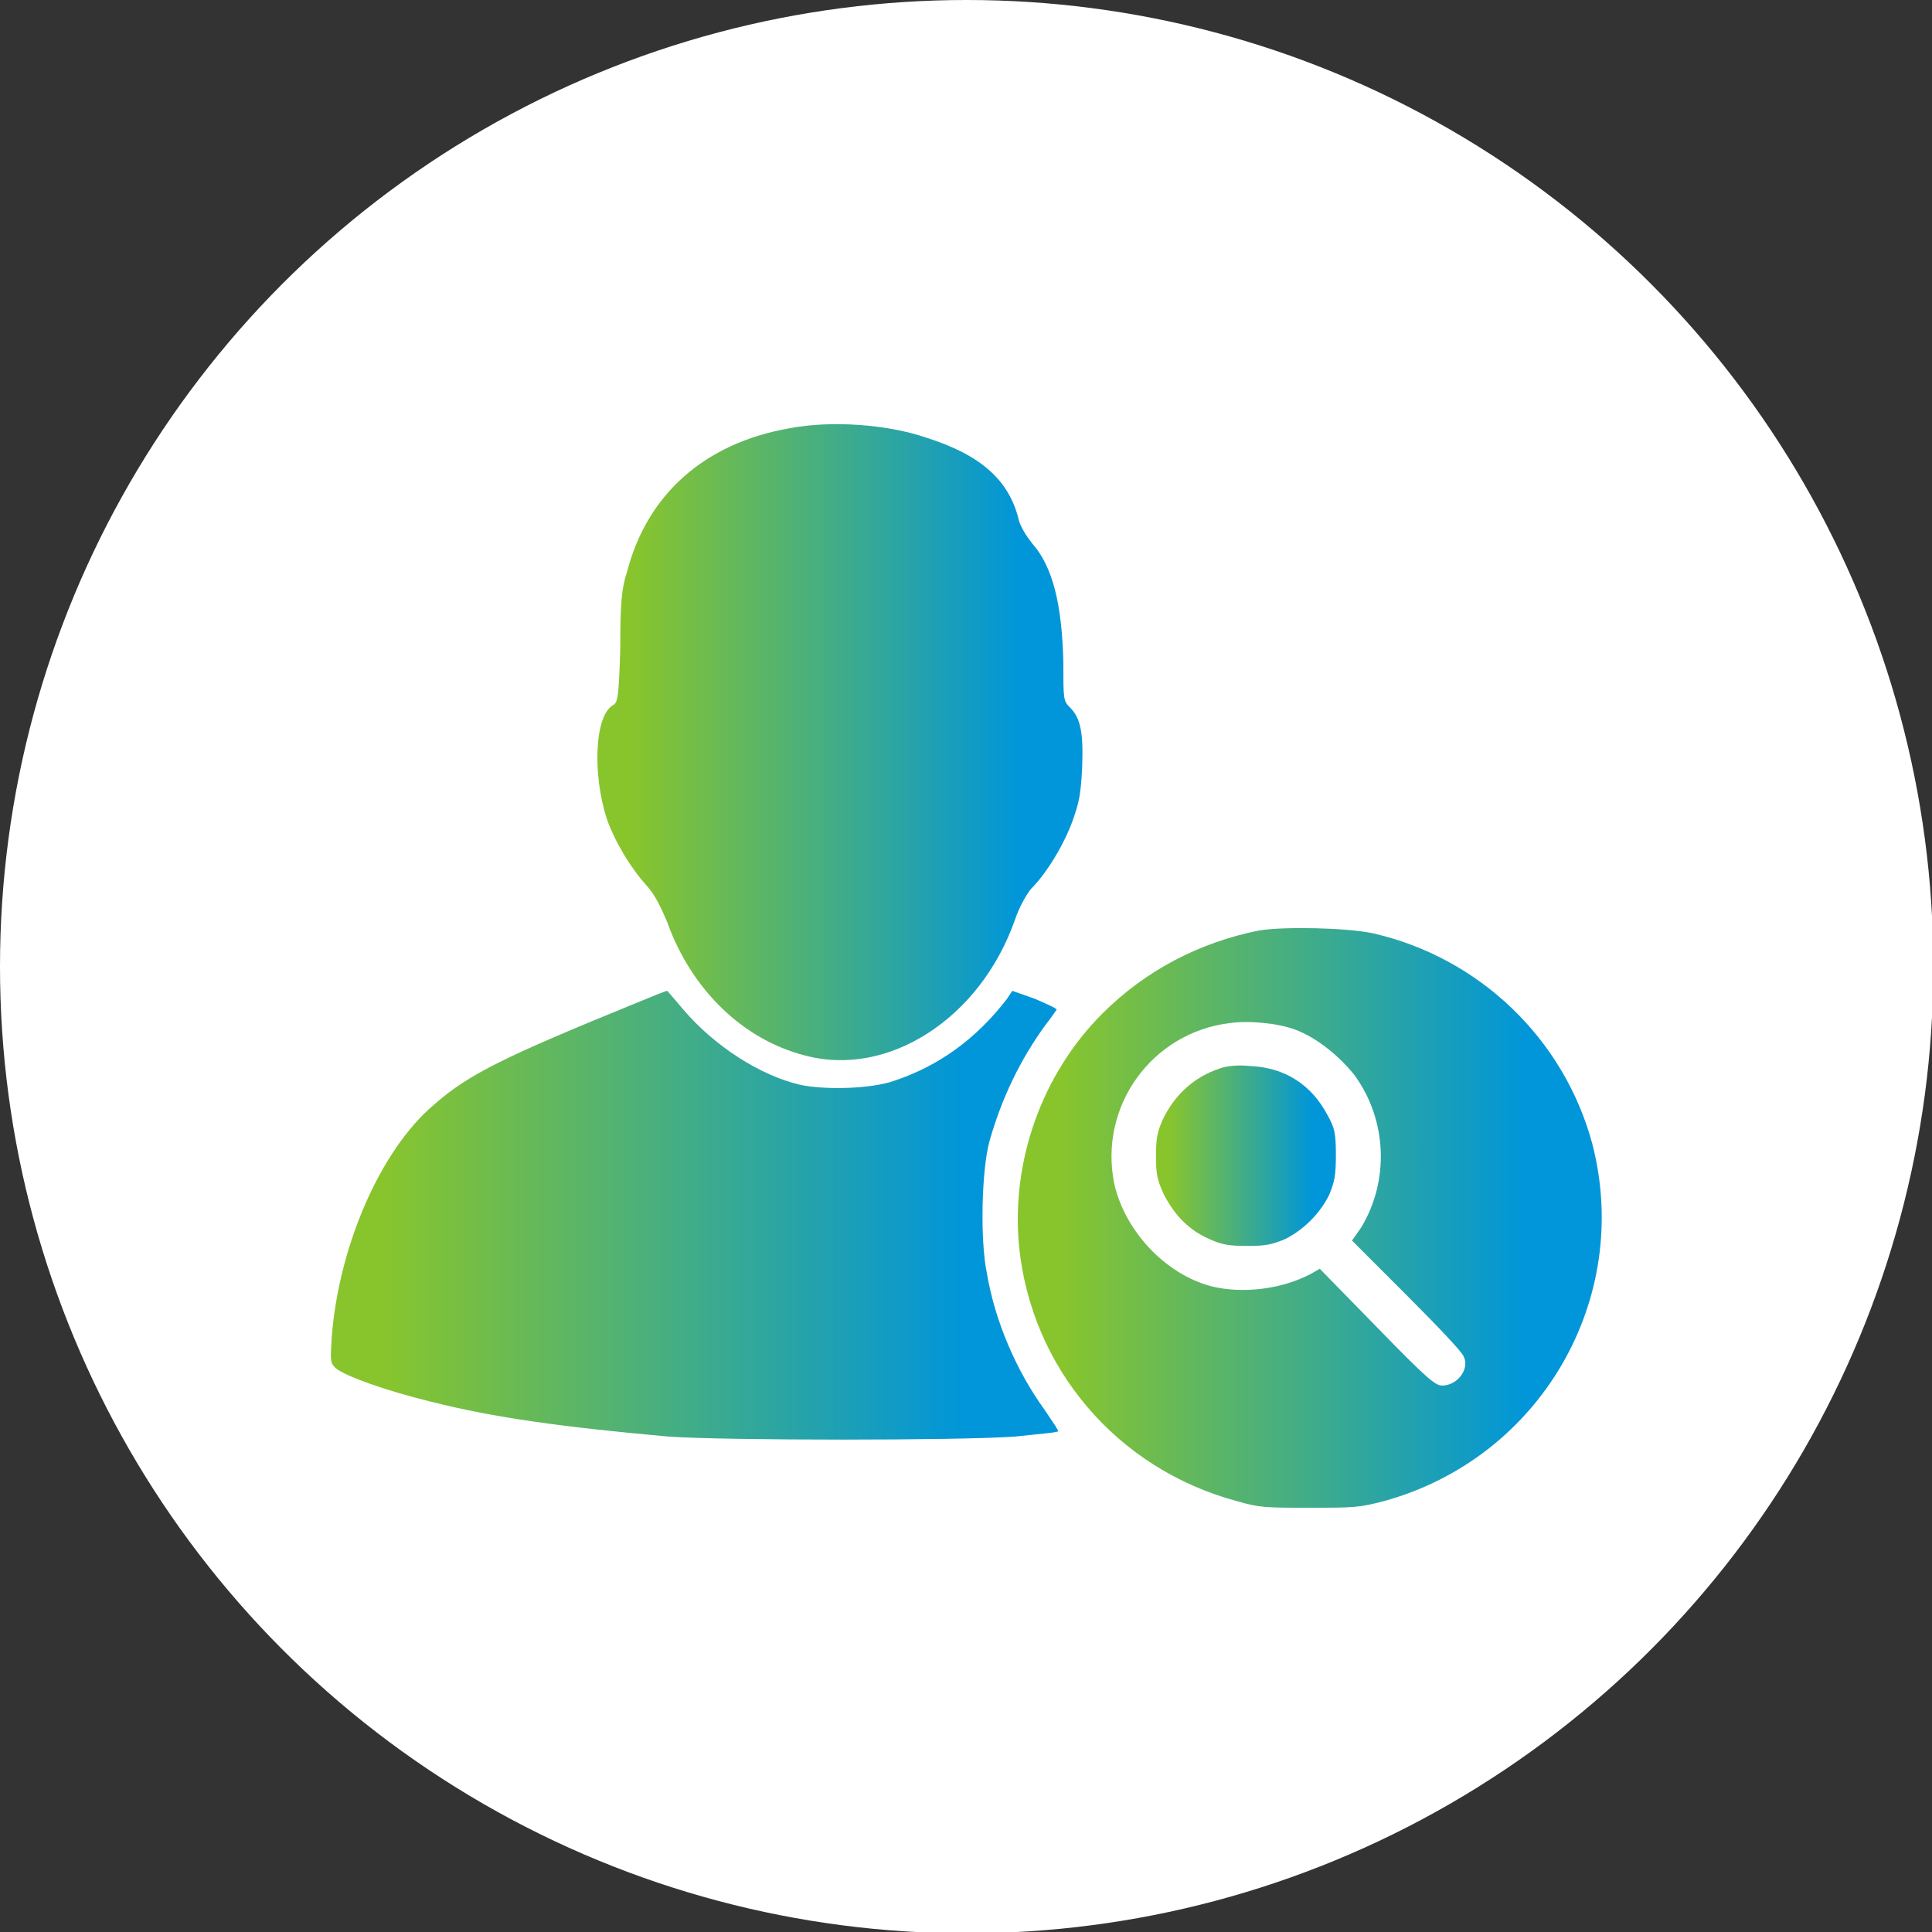
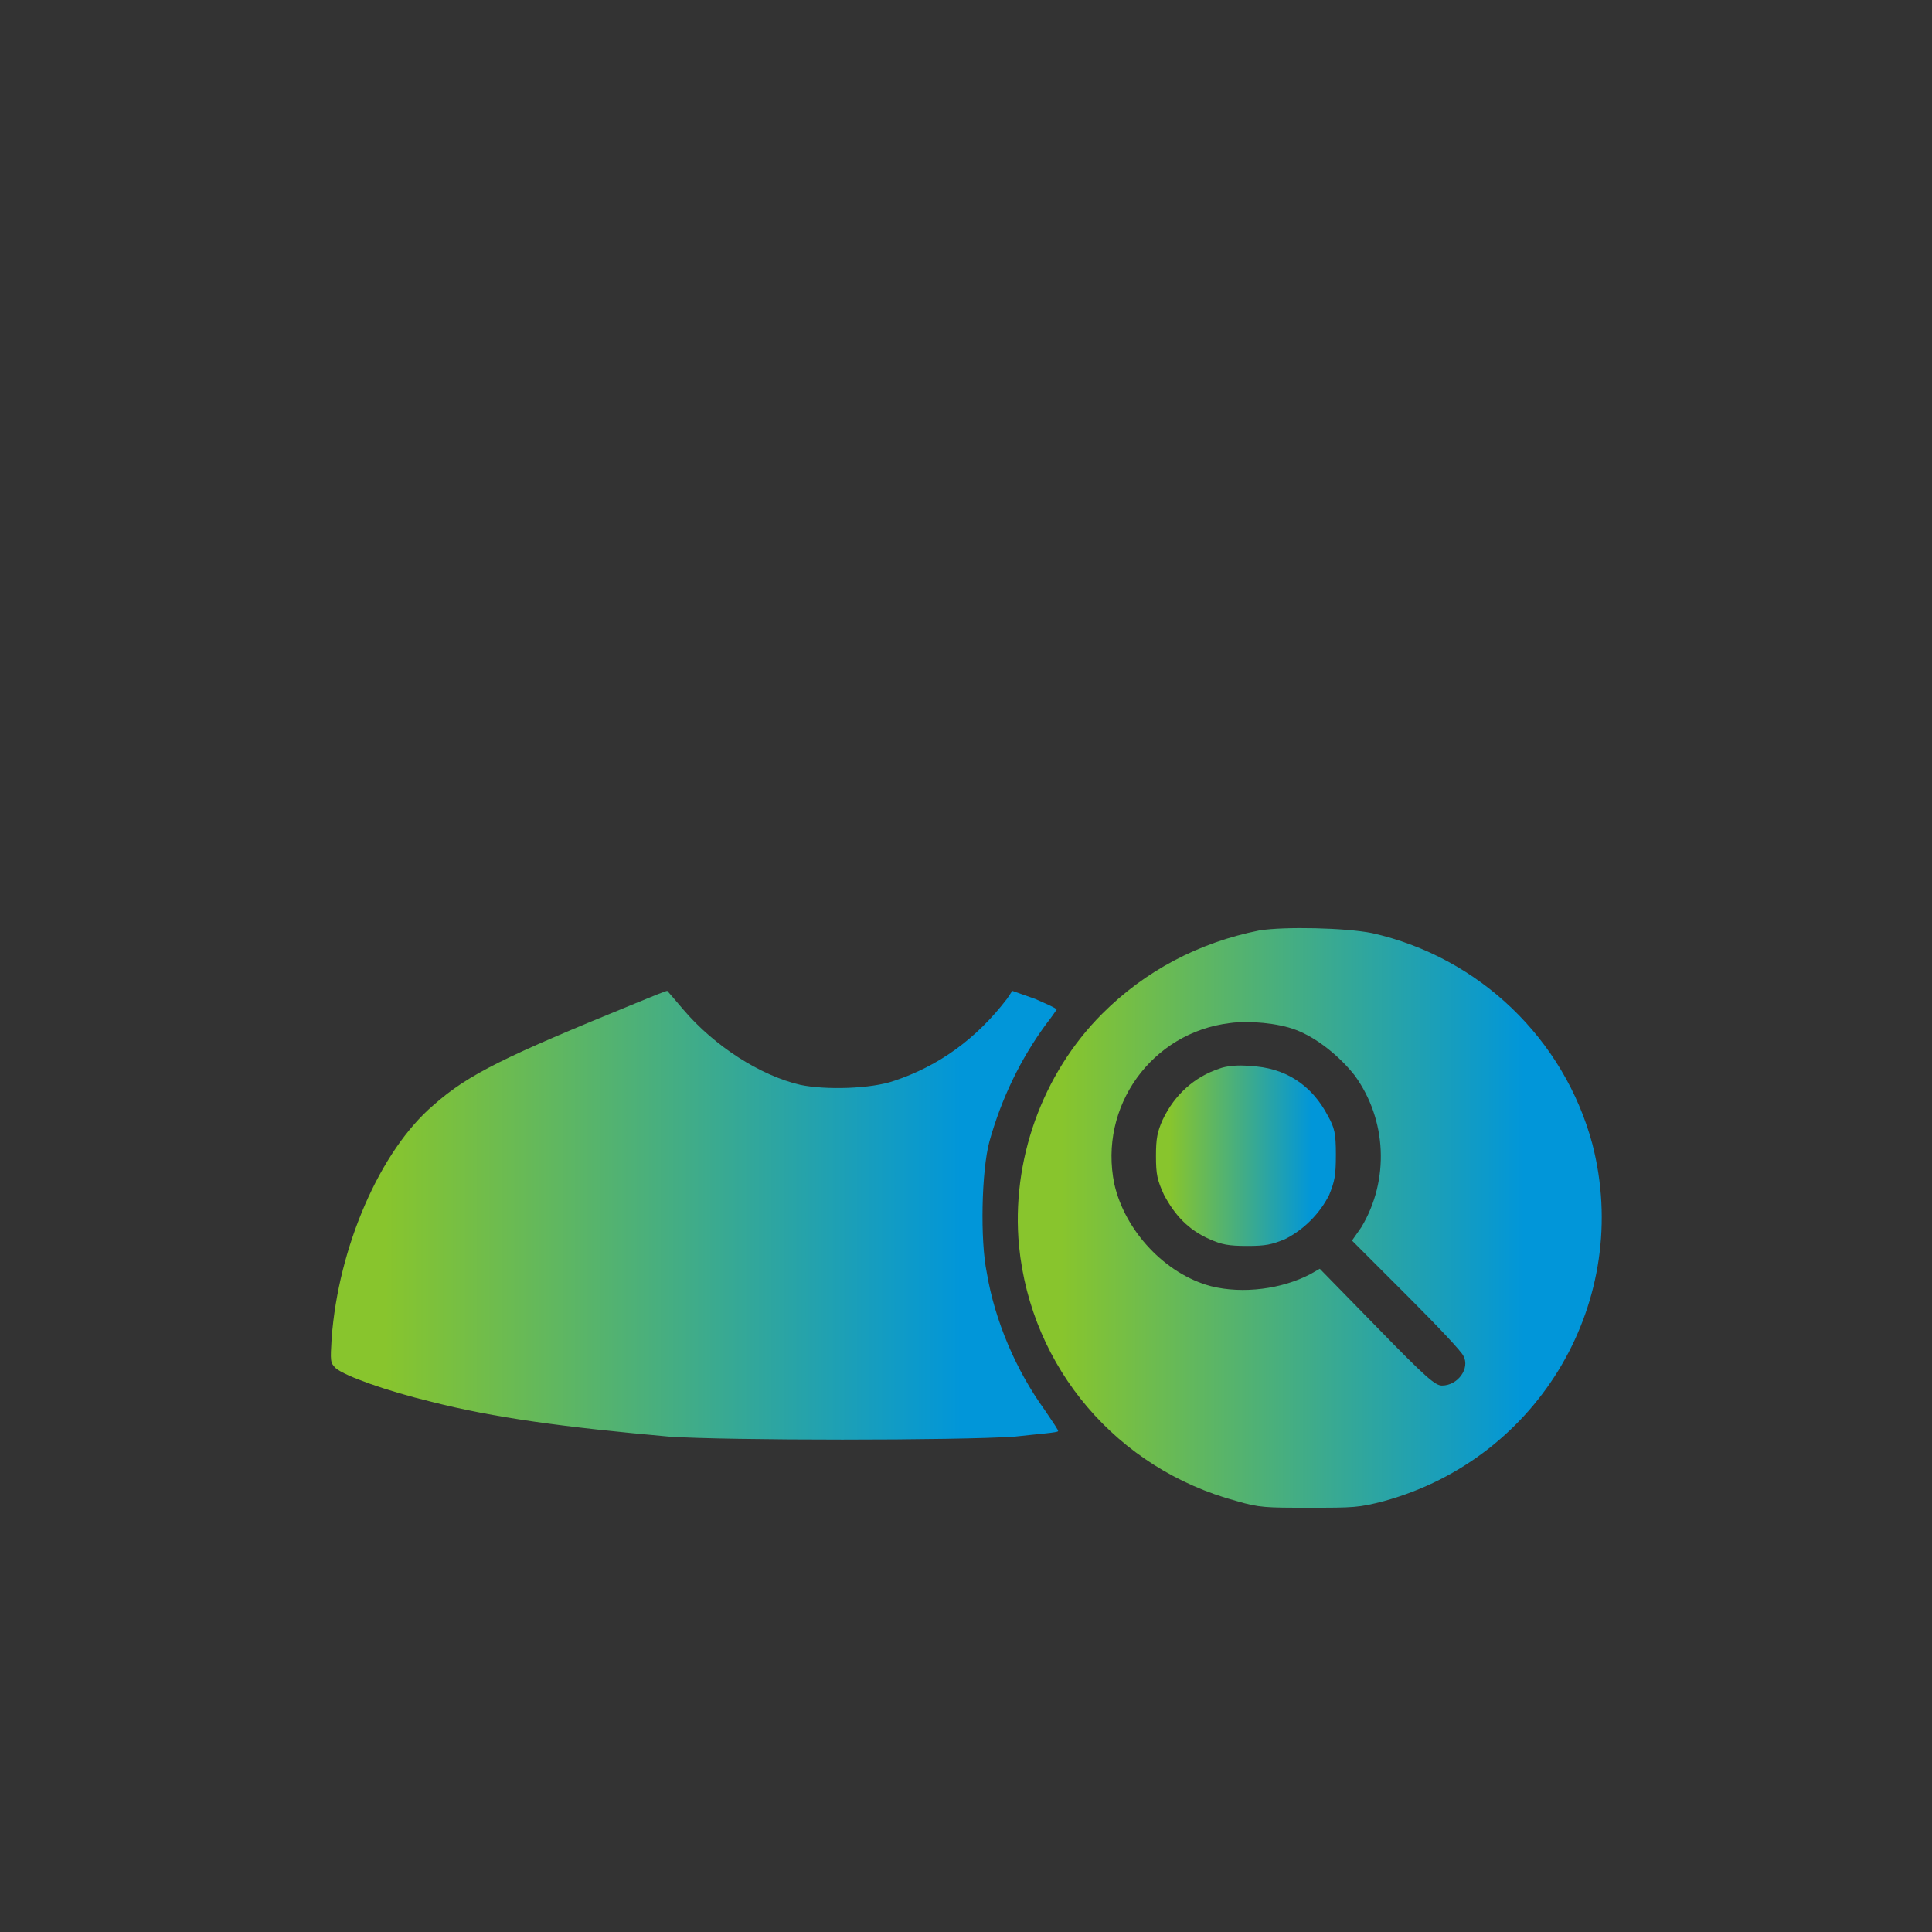
<svg xmlns="http://www.w3.org/2000/svg" xmlns:xlink="http://www.w3.org/1999/xlink" xml:space="preserve" width="138px" height="138px" version="1.1" style="shape-rendering:geometricPrecision; text-rendering:geometricPrecision; image-rendering:optimizeQuality; fill-rule:evenodd; clip-rule:evenodd" viewBox="0 0 14.39 14.39">
  <rect x="0" y="0" width="14.39" height="14.39" fill="#333333" stroke="none" />
  <defs>
    <style type="text/css">
   
    .fil0 {fill:white}
    .fil2 {fill:url(#id0)}
    .fil3 {fill:url(#id1)}
    .fil4 {fill:url(#id2)}
    .fil1 {fill:url(#id3)}
   
  </style>
    <linearGradient id="id0" gradientUnits="userSpaceOnUse" x1="7.91" y1="9" x2="11.35" y2="9">
      <stop offset="0" style="stop-opacity:1; stop-color:#88C52D" />
      <stop offset="1" style="stop-opacity:1; stop-color:#0196D9" />
    </linearGradient>
    <linearGradient id="id1" gradientUnits="userSpaceOnUse" xlink:href="#id0" x1="8.71" y1="8.59" x2="9.77" y2="8.59">
  </linearGradient>
    <linearGradient id="id2" gradientUnits="userSpaceOnUse" xlink:href="#id0" x1="2.87" y1="8.99" x2="7.16" y2="8.99">
  </linearGradient>
    <linearGradient id="id3" gradientUnits="userSpaceOnUse" xlink:href="#id0" x1="4.72" y1="5.44" x2="7.58" y2="5.44">
  </linearGradient>
  </defs>
  <g id="Layer_x0020_1">
    <g id="_2091804273024">
-       <circle class="fil0" cx="7.2" cy="7.2" r="7.2" />
-     </g>
+       </g>
    <g id="_2091804272448">
      <g>
        <g>
-           <path class="fil1" d="M5.88 3.19c-0.63,0.11 -1.06,0.49 -1.21,1.07 -0.04,0.12 -0.05,0.23 -0.05,0.56 -0.01,0.37 -0.02,0.41 -0.05,0.43 -0.14,0.07 -0.16,0.51 -0.05,0.85 0.06,0.17 0.18,0.37 0.3,0.5 0.06,0.07 0.1,0.15 0.15,0.27 0.18,0.5 0.56,0.87 1.02,0.99 0.62,0.17 1.31,-0.27 1.57,-1.01 0.03,-0.09 0.08,-0.18 0.12,-0.23 0.12,-0.12 0.25,-0.34 0.31,-0.51 0.05,-0.14 0.06,-0.2 0.07,-0.39 0.01,-0.26 -0.01,-0.37 -0.09,-0.45 -0.05,-0.05 -0.05,-0.06 -0.05,-0.34 -0.01,-0.43 -0.08,-0.71 -0.23,-0.88 -0.04,-0.05 -0.08,-0.11 -0.1,-0.17 -0.07,-0.3 -0.28,-0.49 -0.69,-0.62 -0.29,-0.1 -0.71,-0.13 -1.02,-0.07z" />
          <path class="fil2" d="M9.38 6.93c-0.45,0.09 -0.85,0.3 -1.17,0.62 -0.45,0.45 -0.68,1.1 -0.62,1.73 0.09,0.91 0.73,1.66 1.62,1.9 0.17,0.05 0.22,0.05 0.54,0.05 0.33,0 0.37,0 0.56,-0.05 1.16,-0.32 1.85,-1.5 1.55,-2.66 -0.21,-0.78 -0.84,-1.39 -1.64,-1.57 -0.2,-0.04 -0.65,-0.05 -0.84,-0.02zm0.27 0.74c0.16,0.06 0.33,0.2 0.44,0.34 0.24,0.33 0.26,0.78 0.05,1.13l-0.07 0.1 0.41 0.41c0.22,0.22 0.41,0.42 0.42,0.45 0.05,0.09 -0.04,0.22 -0.16,0.22 -0.05,0 -0.12,-0.06 -0.48,-0.43l-0.43 -0.44 -0.07 0.04c-0.21,0.11 -0.5,0.15 -0.74,0.09 -0.34,-0.09 -0.64,-0.41 -0.72,-0.76 -0.12,-0.58 0.28,-1.13 0.86,-1.2 0.14,-0.02 0.36,0 0.49,0.05z" />
          <path class="fil3" d="M9.08 7.96c-0.18,0.06 -0.33,0.19 -0.42,0.38 -0.04,0.09 -0.05,0.14 -0.05,0.27 0,0.14 0.01,0.18 0.06,0.29 0.08,0.15 0.18,0.26 0.34,0.33 0.09,0.04 0.14,0.05 0.28,0.05 0.14,0 0.18,-0.01 0.28,-0.05 0.14,-0.07 0.26,-0.19 0.33,-0.33 0.04,-0.1 0.05,-0.14 0.05,-0.3 0,-0.16 -0.01,-0.2 -0.06,-0.29 -0.12,-0.23 -0.32,-0.36 -0.58,-0.37 -0.09,-0.01 -0.18,0 -0.23,0.02z" />
          <path class="fil4" d="M4.74 7.47c-0.98,0.4 -1.25,0.53 -1.51,0.76 -0.4,0.34 -0.71,1.06 -0.76,1.74 -0.01,0.17 -0.01,0.18 0.03,0.22 0.07,0.06 0.38,0.17 0.71,0.25 0.47,0.12 0.99,0.19 1.77,0.26 0.43,0.03 2.16,0.03 2.58,0 0.18,-0.02 0.32,-0.03 0.32,-0.04 0.01,0 -0.04,-0.07 -0.1,-0.16 -0.21,-0.29 -0.37,-0.66 -0.43,-1.02 -0.05,-0.24 -0.04,-0.76 0.02,-0.98 0.09,-0.32 0.23,-0.61 0.42,-0.87 0.04,-0.05 0.08,-0.11 0.08,-0.11 0,-0.01 -0.07,-0.04 -0.16,-0.08l-0.17 -0.06 -0.04 0.06c-0.23,0.3 -0.51,0.5 -0.84,0.61 -0.17,0.06 -0.51,0.07 -0.7,0.03 -0.3,-0.07 -0.64,-0.29 -0.87,-0.56 -0.06,-0.07 -0.11,-0.13 -0.12,-0.14 -0.01,0 -0.11,0.04 -0.23,0.09z" />
        </g>
      </g>
    </g>
  </g>
</svg>